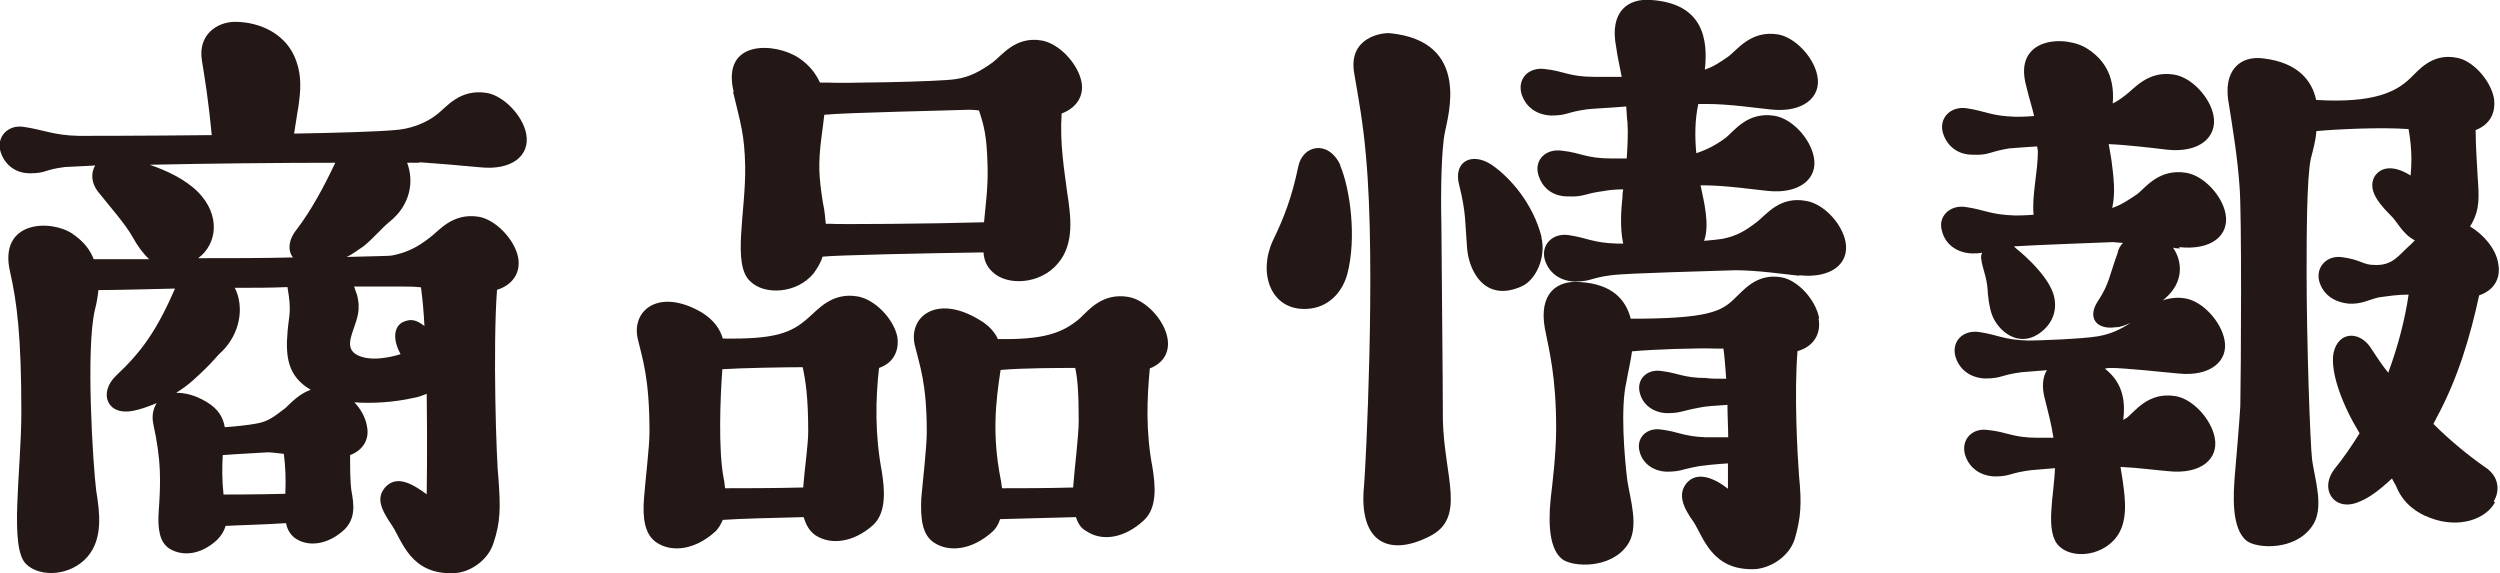
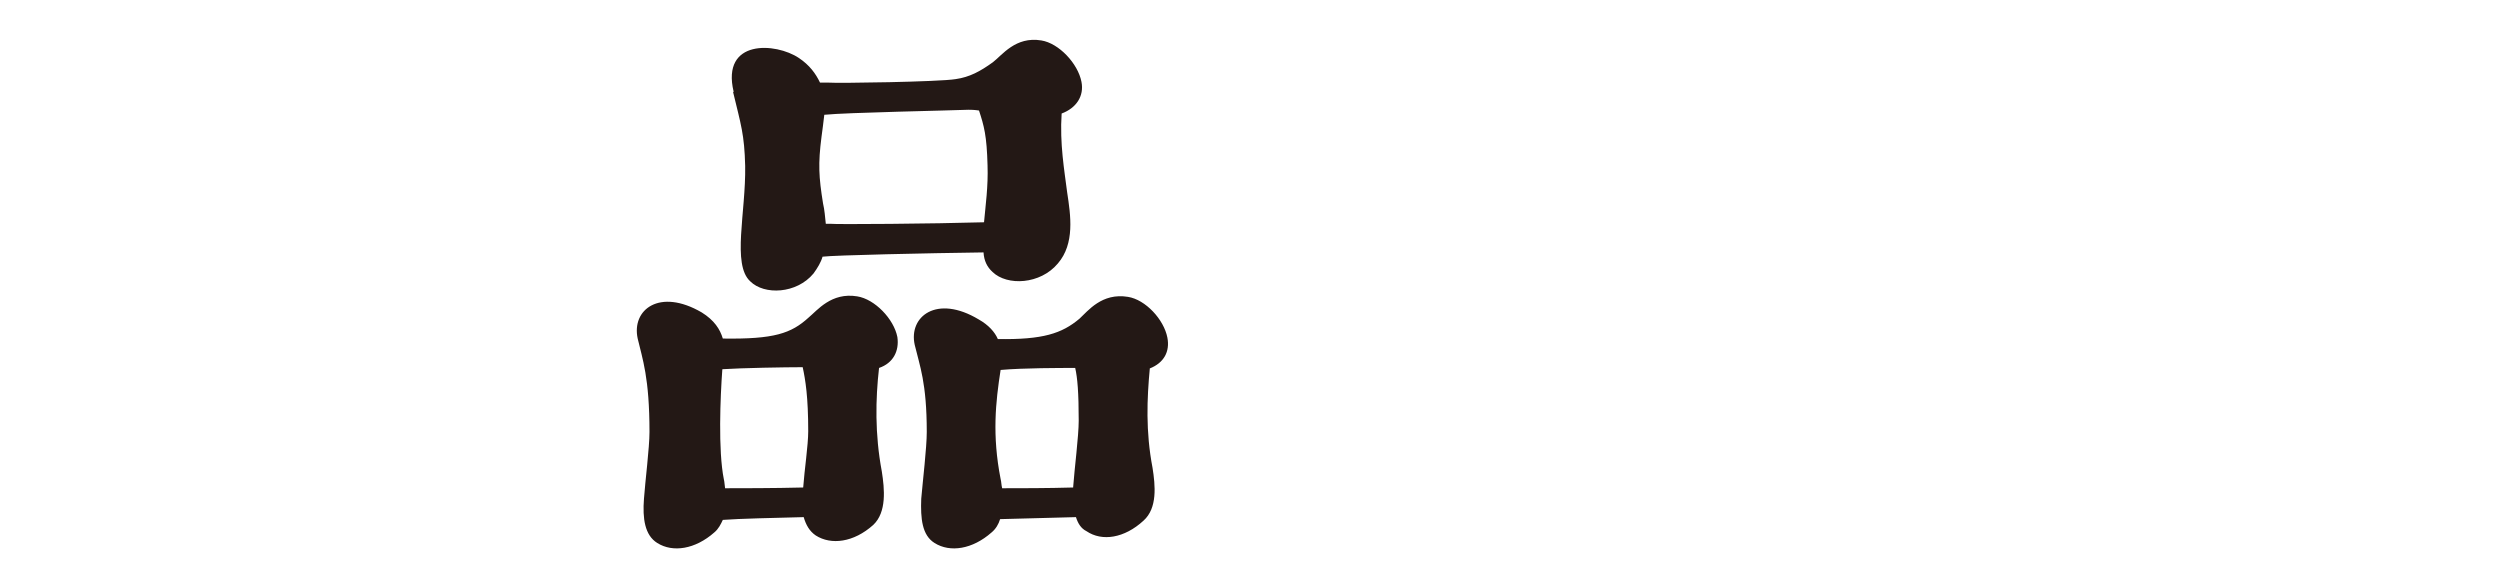
<svg xmlns="http://www.w3.org/2000/svg" id="_レイヤー_2" viewBox="0 0 99.54 22.83">
  <g id="_レイヤー_1-2">
    <g>
-       <path d="M16.71,6.48h-.5c.28,.73,.14,1.68-.7,2.35-.31,.25-.62,.64-1.04,.98-.22,.14-.42,.31-.67,.42,.98-.03,1.68-.03,1.82-.06,.56-.11,.98-.31,1.48-.7,.36-.25,.89-1.01,1.96-.84,.67,.11,1.43,.9,1.57,1.62,.11,.59-.2,1.09-.84,1.29-.17,2.24-.03,6.8,.06,7.56,.08,1.12,.08,1.68-.2,2.52-.22,.7-.95,1.18-1.57,1.2-1.73,.08-2.07-1.29-2.46-1.88-.48-.7-.64-1.12-.28-1.54,.48-.53,1.15-.08,1.65,.28,0,0,.03-1.9,0-4-.2,.08-.36,.14-.56,.17-.76,.17-1.6,.22-2.32,.17,.25,.25,.45,.62,.5,.95,.11,.5-.14,.95-.67,1.15,0,.48,0,1.04,.05,1.4,.11,.59,.17,1.12-.28,1.57-.64,.59-1.4,.7-1.93,.36-.2-.14-.34-.34-.39-.62-.92,.06-1.9,.08-2.41,.11-.05,.2-.17,.39-.34,.56-.64,.59-1.37,.67-1.9,.34-.39-.25-.47-.81-.42-1.48,.08-1.2,.11-1.99-.22-3.5-.06-.31,0-.59,.14-.81-.34,.14-.64,.25-.95,.31-1.04,.2-1.37-.73-.67-1.4,1.01-.95,1.6-1.76,2.35-3.47-1.26,.03-2.38,.06-3.05,.06-.03,.28-.08,.56-.14,.78-.37,1.54-.08,6.16,.05,7.2,.14,.87,.28,1.9-.34,2.63-.67,.78-1.88,.84-2.44,.31-.7-.64-.2-3.67-.2-6.08,0-2.97-.17-4.34-.45-5.57-.47-2.04,1.62-2.1,2.49-1.51,.45,.31,.7,.64,.84,1.01h2.21c-.22-.2-.45-.5-.67-.9-.28-.5-.9-1.2-1.37-1.79-.28-.36-.28-.76-.11-1.04-.64,.03-1.09,.06-1.2,.06-.87,.11-.73,.25-1.4,.25-.62,0-1.04-.39-1.18-.9-.14-.56,.31-1.04,.92-.95,.78,.11,1.2,.34,2.21,.36,.17,0,2.61,0,5.29-.03-.14-1.48-.28-2.27-.39-2.97-.17-1.04,.62-1.54,1.32-1.54,.98,0,2.07,.48,2.44,1.57,.22,.62,.17,1.18,.08,1.82-.06,.31-.11,.73-.17,1.06,1.79-.03,3.33-.08,4-.14,.56-.03,1.23-.25,1.71-.64,.36-.28,.89-1.01,1.96-.84,.67,.11,1.43,.9,1.57,1.62,.17,.87-.56,1.48-1.85,1.34-.59-.06-1.93-.17-2.41-.2Zm-5.04,3.78c-.2-.25-.22-.67,.14-1.12,.59-.78,1.06-1.65,1.54-2.66-2.13,0-5.12,.03-7.39,.08,.64,.22,1.4,.56,1.93,1.09,.9,.92,.76,2.07,0,2.63,1.23,0,2.58,0,3.78-.03Zm-4.65,5.38c.34,0,.73,.08,1.2,.36,.48,.28,.67,.64,.73,1.01,.42-.03,.9-.08,1.23-.14,.5-.08,.73-.28,1.18-.62,.22-.2,.53-.56,1.01-.73-.9-.53-1.01-1.29-.92-2.32,.05-.64,.17-.78,0-1.74v-.03c-.67,.03-1.4,.03-2.1,.03,.39,.78,.2,1.82-.5,2.52-.31,.28-.28,.36-1.15,1.15-.22,.2-.45,.36-.67,.5Zm4.34,4.03c.03-.64,0-1.15-.06-1.6-.28-.03-.5-.06-.64-.06-.42,.03-1.15,.06-1.79,.11-.03,.45-.03,1.04,.03,1.57h.06c.17,0,1.34,0,2.41-.03Zm2.74-8.26c.03,.11,.08,.22,.11,.31,.17,.62,0,.98-.14,1.4-.17,.48-.28,.9,.34,1.09,.64,.2,1.54-.11,1.54-.11-.31-.56-.28-1.06,.06-1.26,.34-.17,.56-.11,.89,.14-.03-.59-.08-1.12-.14-1.54-.28-.03-.5-.03-.64-.03h-2.02Z" style="fill:#231815;" />
      <path d="M35.73,13.42c.08,.56-.17,1.04-.73,1.23-.14,1.23-.17,2.63,.11,4.12,.11,.7,.2,1.62-.34,2.13-.78,.7-1.68,.81-2.29,.42-.25-.17-.39-.42-.48-.73-1.18,.03-2.55,.06-3.22,.11-.08,.17-.17,.36-.34,.5-.76,.67-1.65,.81-2.27,.42-.5-.31-.59-.98-.53-1.76,.05-.7,.22-2.04,.22-2.66,0-2.16-.28-2.91-.47-3.72-.25-1.15,.87-2.02,2.55-1.04,.5,.31,.73,.67,.84,1.04,2.04,.03,2.72-.2,3.42-.84,.34-.28,.9-1.01,1.93-.84,.7,.11,1.46,.9,1.6,1.62Zm-6.97,1.29c-.08,1.09-.17,3.22,.06,4.37,.03,.11,.03,.25,.05,.36,.56,0,1.96,0,3.11-.03,.05-.7,.2-1.68,.2-2.24,0-1.37-.11-2.04-.22-2.55-.7,0-2.41,.03-3.19,.08Zm.45-11.06c-.5-2.1,1.68-1.96,2.6-1.34,.42,.28,.67,.62,.84,.98h.36c.31,.03,4.4-.03,5.04-.14,.56-.08,.98-.31,1.48-.67,.37-.28,.9-1.04,1.93-.87,.7,.11,1.46,.92,1.6,1.65,.11,.56-.2,1.04-.79,1.26-.08,1.2,.11,2.27,.22,3.14,.14,.92,.31,2.04-.37,2.83-.7,.84-2.02,.9-2.6,.34-.22-.2-.34-.45-.36-.78-2.24,.03-5.94,.11-6.41,.17-.06,.22-.2,.45-.36,.67-.67,.81-1.96,.87-2.52,.31-.73-.67-.17-2.74-.2-4.59-.03-1.26-.17-1.65-.48-2.94Zm3.61,.92c-.03,.31-.08,.62-.11,.87-.14,1.09-.11,1.6,.06,2.66,.06,.25,.08,.53,.11,.81h.17c.25,.03,4.12,0,6.13-.06,.06-.67,.17-1.43,.14-2.27-.03-1.18-.14-1.57-.34-2.18-.2-.03-.34-.03-.42-.03-.7,.03-4.87,.11-5.74,.2Zm12.96,10.11c-.11,1.18-.17,2.49,.11,3.95,.11,.7,.2,1.6-.36,2.1-.76,.7-1.65,.84-2.27,.42-.22-.11-.34-.31-.42-.56-1.06,.03-2.27,.06-3.02,.08-.06,.2-.17,.39-.34,.53-.76,.67-1.65,.81-2.27,.42-.5-.31-.56-.98-.53-1.76,.06-.7,.22-2.04,.22-2.66,0-1.96-.28-2.63-.48-3.47-.25-1.12,.87-2.02,2.55-1.01,.39,.22,.64,.5,.76,.78,1.79,.03,2.55-.22,3.25-.81,.34-.31,.89-1.04,1.93-.87,.7,.11,1.43,.9,1.57,1.62,.11,.56-.14,1.01-.7,1.23Zm-5.88,4.76c.67,0,1.82,0,2.83-.03v-.03c.05-.7,.22-2.02,.22-2.63,0-1.12-.05-1.71-.14-2.1-.59,0-2.07,0-2.97,.08-.2,1.29-.34,2.6,0,4.34,.03,.11,.03,.25,.06,.36Z" style="fill:#231815;" />
-       <path d="M53.36,6.59c.39,.9,.67,2.88,.28,4.34-.25,.87-.92,1.4-1.76,1.37-1.29-.03-1.79-1.43-1.2-2.72,.45-.92,.76-1.74,1.01-2.94,.17-.87,1.2-1.09,1.68-.06Zm4.09,10.16c.06,2.27,.95,3.89-.56,4.62-1.62,.81-2.8,.2-2.58-2.02,.06-.62,.48-8.79,.08-13.1-.11-1.34-.31-2.38-.47-3.33-.25-1.43,1.09-1.62,1.4-1.6,3.28,.31,2.32,3.33,2.21,3.95-.14,.67-.17,2.38-.14,3.61,0,.64,.06,6.27,.06,7.87Zm3.92-7.31c.2,.81-.22,1.71-.78,1.96-1.48,.67-2.13-.64-2.18-1.57-.08-.95-.03-1.34-.31-2.46-.25-.92,.48-1.34,1.29-.81,.73,.5,1.65,1.54,1.99,2.88Zm10.28,1.54c-.59-.06-1.68-.22-2.55-.22-.73,.03-4.31,.11-4.96,.2-.84,.11-.78,.25-1.46,.25-.62-.03-1.04-.39-1.18-.9-.14-.56,.31-1.04,.95-.95,.76,.11,.95,.31,1.96,.34h.22c-.14-.62-.08-1.4-.03-1.85,0-.06,0-.17,.03-.31-.31,0-.59,.03-.73,.06-.87,.11-.81,.25-1.48,.22-.62,0-1.04-.36-1.18-.9-.14-.56,.31-1.01,.95-.92,.76,.08,.95,.31,1.99,.31h.59c.03-.48,.06-1.01,.03-1.43-.03-.22-.03-.42-.05-.64-.7,.06-1.29,.08-1.54,.11-.84,.11-.78,.25-1.46,.25-.62-.03-1.04-.39-1.18-.9-.14-.59,.31-1.04,.95-.95,.76,.08,.95,.31,1.96,.31h1.09c-.08-.42-.17-.81-.22-1.18-.28-1.43,.48-1.96,1.4-1.88,2.04,.14,2.27,1.54,2.13,2.77,.34-.11,.59-.28,.95-.53,.36-.28,.9-1.04,1.96-.87,.67,.11,1.43,.9,1.57,1.65,.17,.84-.56,1.48-1.85,1.34-.59-.06-1.68-.22-2.55-.22h-.34c-.14,.64-.14,1.32-.08,1.96,.42-.14,.76-.31,1.18-.62,.34-.28,.87-1.04,1.93-.87,.7,.11,1.43,.9,1.57,1.65,.17,.84-.56,1.48-1.85,1.34-.59-.06-1.68-.22-2.55-.22h-.11c.14,.67,.37,1.57,.14,2.21,.34-.03,.62-.06,.73-.08,.56-.11,.9-.31,1.37-.67,.37-.28,.9-1.04,1.96-.84,.7,.11,1.43,.9,1.57,1.62,.17,.87-.56,1.48-1.85,1.34Zm.76,1.71c.11,.62-.22,1.12-.84,1.29-.14,1.71,0,4.17,.06,4.96,.11,1.12,.08,1.65-.17,2.52-.22,.7-.95,1.15-1.57,1.2-1.74,.08-2.07-1.29-2.46-1.88-.45-.62-.62-1.12-.28-1.54,.42-.5,1.12-.2,1.65,.22v-1.01c-.48,.03-.95,.08-1.15,.11-.76,.14-.73,.22-1.31,.22-.56-.03-.95-.36-1.06-.81-.14-.53,.28-.95,.84-.87,.7,.08,.9,.28,1.79,.31h.9c0-.39-.03-.84-.03-1.29-.48,.03-.92,.06-1.12,.11-.76,.14-.73,.22-1.31,.22-.56-.03-.95-.36-1.06-.81-.14-.53,.28-.95,.84-.87,.7,.08,.9,.28,1.79,.28,.14,.03,.45,.03,.81,.03-.03-.42-.06-.84-.11-1.2h-.28c-.7-.03-2.57,.03-3.36,.11-.06,.45-.17,.87-.22,1.2-.25,1.04-.08,3.02,.03,3.92,.11,.76,.5,1.9,0,2.6-.67,.95-2.16,.87-2.58,.56-.64-.48-.53-1.88-.45-2.58,.03-.25,.2-1.6,.2-2.63,0-2.07-.28-3.11-.45-3.98-.25-1.4,.48-1.93,1.4-1.85,1.29,.08,1.82,.7,2.02,1.46,3.05,0,3.61-.28,4.14-.81,.34-.31,.87-1.01,1.85-.84,.67,.11,1.37,.9,1.51,1.62Z" style="fill:#231815;" />
-       <path d="M86.8,9.89c-.06,0-.17,0-.28-.03,.39,.56,.42,1.37-.28,1.99-.06,.06-.08,.08-.14,.11,.25-.08,.56-.14,.9-.08,.7,.11,1.43,.92,1.57,1.65,.17,.84-.56,1.48-1.85,1.34-.59-.06-2.21-.22-2.63-.22-.08,0-.2,0-.28,.03,.76,.59,.81,1.37,.73,2.04,.06-.03,.08-.06,.14-.08,.34-.28,.87-1.04,1.93-.87,.7,.11,1.43,.92,1.57,1.65,.17,.84-.53,1.48-1.85,1.34-.39-.03-1.23-.14-1.9-.17,.03,.2,.06,.39,.08,.5,.11,.78,.25,1.74-.31,2.38-.62,.7-1.71,.76-2.21,.28-.59-.56-.2-2.04-.17-3.11-.36,.03-.73,.06-.95,.08-.87,.11-.81,.25-1.46,.25-.62-.03-1.04-.39-1.18-.9-.14-.59,.31-1.04,.92-.95,.78,.08,.98,.31,1.99,.31h.62c-.08-.53-.2-.98-.34-1.54-.14-.5-.08-.9,.08-1.15-.42,.03-.78,.06-1.01,.08-.84,.11-.78,.25-1.46,.25-.62-.03-1.04-.39-1.18-.9-.14-.59,.31-1.04,.95-.95,.76,.11,.95,.31,1.96,.34,.34,0,2.13-.06,2.77-.17,.47-.08,.87-.25,1.29-.53-.2,.08-.36,.17-.59,.17-.73,.11-1.15-.36-.7-1.04,.45-.67,.47-1.06,.78-1.9,.03-.17,.11-.31,.22-.42-.17,0-.31-.03-.39-.03-.67,.03-3.05,.11-3.95,.17,.03,.03,.05,.06,.08,.08,0,0,1.18,.92,1.48,1.79,.2,.62,0,1.23-.59,1.62-.81,.53-1.57-.11-1.82-.7-.14-.31-.2-.92-.2-1.06-.03-.5-.22-.9-.25-1.2-.03-.11,0-.2,.03-.28-.11,.03-.25,.03-.42,.03-.62-.03-1.06-.39-1.18-.9-.17-.56,.31-1.04,.93-.95,.78,.11,.98,.31,1.99,.34,.08,0,.37,0,.73-.03-.08-.73,.17-1.71,.17-2.52,0-.08-.03-.14-.03-.2-.48,.03-.9,.06-1.12,.08-.84,.14-.78,.28-1.46,.25-.62,0-1.04-.39-1.18-.9-.14-.56,.31-1.04,.95-.95,.76,.11,.95,.31,1.96,.34,.11,0,.39,0,.73-.03-.08-.36-.2-.7-.31-1.18-.56-1.99,1.6-2.07,2.46-1.48,.9,.59,1.04,1.43,.98,2.16,.17-.08,.34-.2,.48-.31,.36-.25,.9-1.01,1.96-.84,.7,.11,1.43,.9,1.57,1.62,.17,.87-.56,1.51-1.85,1.37-.48-.06-1.68-.2-2.32-.22,.03,.14,.06,.36,.11,.64,.08,.62,.17,1.29,.03,1.9,.34-.11,.64-.31,1.01-.56,.34-.28,.87-1.01,1.93-.84,.7,.11,1.43,.9,1.57,1.62,.17,.87-.56,1.48-1.85,1.34Zm12.54,10.11c-.36,.67-1.43,1.06-2.58,.62-.56-.2-1.06-.59-1.32-1.18-.05-.14-.14-.25-.2-.39-.48,.45-.92,.78-1.29,.92-.98,.45-1.65-.48-.98-1.32,.34-.42,.67-.9,.98-1.4-.64-1.04-1.18-2.38-1.04-3.19,.2-.92,1.09-.87,1.51-.17,.2,.31,.42,.64,.67,.95,.39-1.06,.67-2.13,.81-3.11-.45,0-.81,.06-1.18,.11-.39,.08-.67,.28-1.2,.25-.62-.06-1.04-.39-1.18-.9-.14-.56,.31-1.04,.92-.95,.78,.11,.81,.31,1.29,.31,.73,.03,.95-.39,1.43-.81,.03-.03,.11-.11,.17-.17-.5-.25-.7-.76-.98-1.01-.62-.62-.87-1.09-.62-1.54,.48-.7,1.43-.03,1.43-.03,.03-.34,.08-.95-.08-1.85-1.06-.08-2.8,0-3.67,.08-.03,.39-.14,.78-.22,1.09-.17,.76-.17,3.22-.17,4.59,0,2.66,.14,6.78,.22,7.42,.11,.78,.5,1.93,0,2.63-.67,.98-2.18,.9-2.6,.59-.64-.5-.53-1.9-.48-2.6,.03-.28,.2-2.35,.22-2.77,.03-1.6,.06-7.7-.03-8.74-.08-1.18-.28-2.35-.42-3.25-.28-1.4,.47-1.99,1.4-1.85,1.34,.17,1.9,.87,2.07,1.65,2.32,.14,3.19-.34,3.72-.84,.34-.31,.87-1.04,1.88-.84,.64,.11,1.35,.9,1.48,1.62,.08,.59-.17,1.04-.73,1.26,0,.64,.06,1.43,.08,1.85,.06,.84,.08,1.29-.22,1.85-.03,.06-.06,.08-.08,.14,.53,.31,1.04,.9,1.12,1.48,.11,.59-.17,1.06-.76,1.26-.36,1.65-.84,3.3-1.71,4.9-.03,.08-.08,.14-.11,.22,.67,.67,1.4,1.26,2.04,1.71,.62,.39,.59,1.01,.36,1.37Z" style="fill:#231815;" />
    </g>
  </g>
</svg>